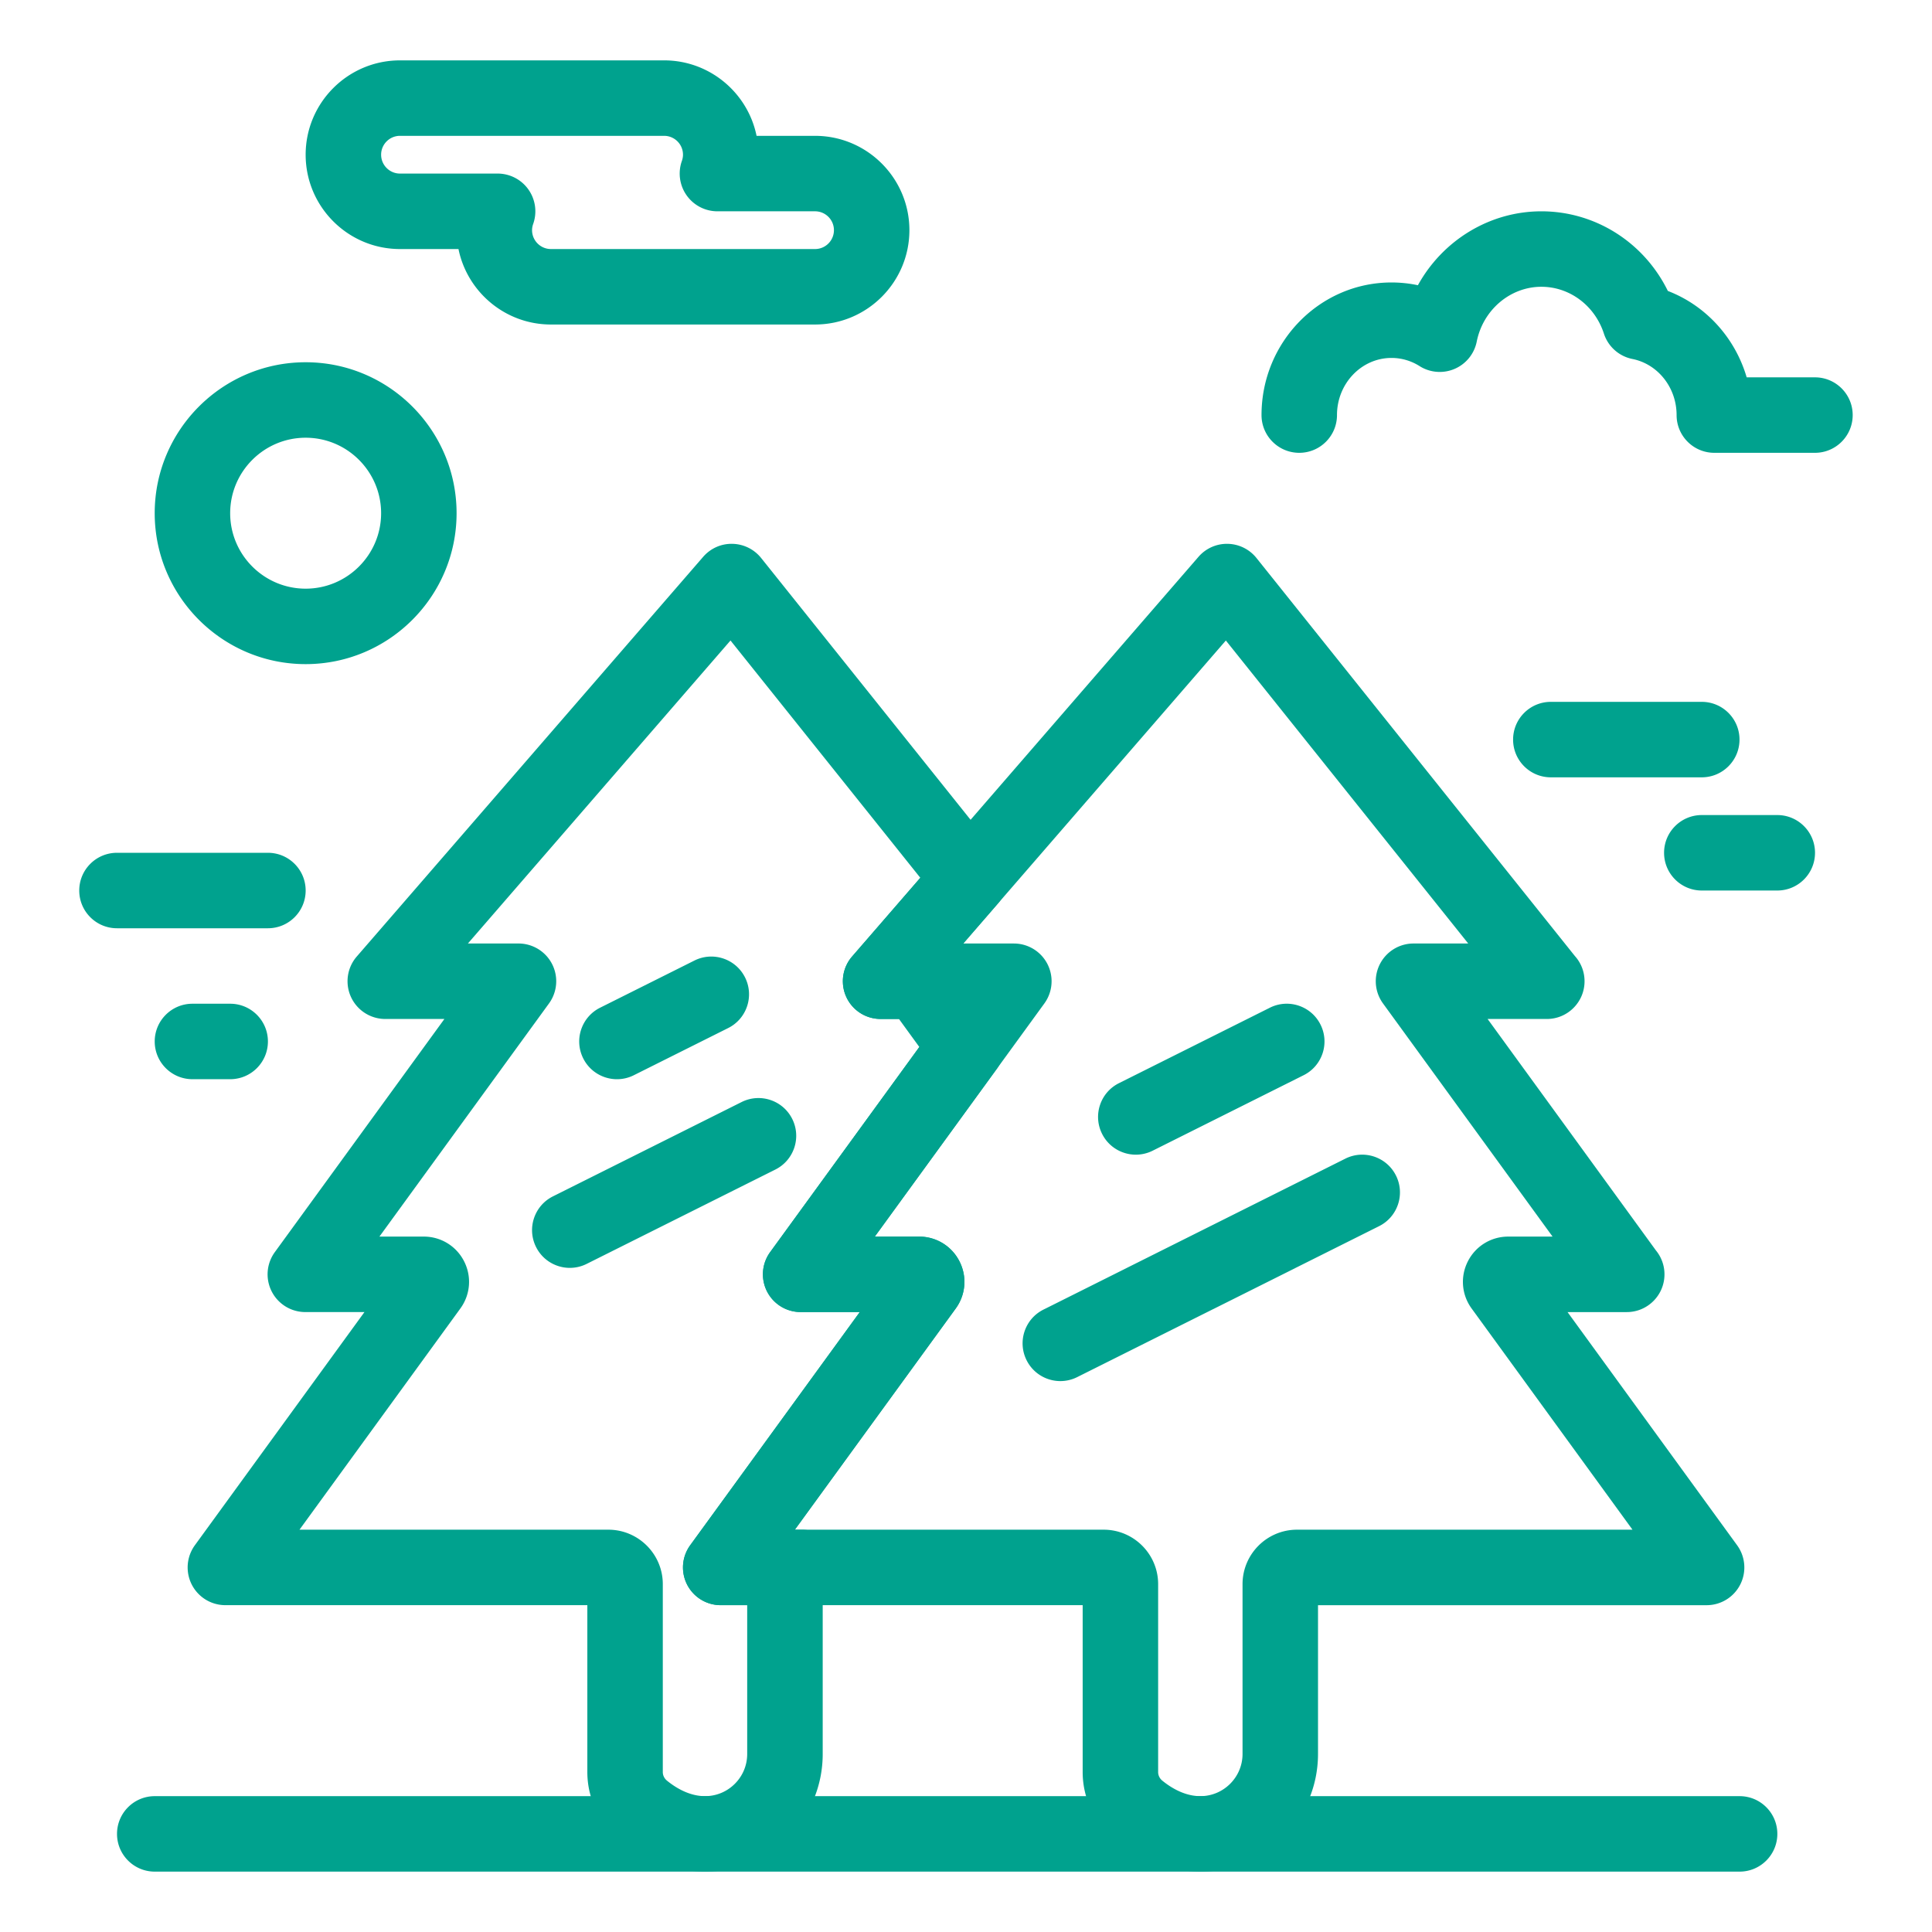
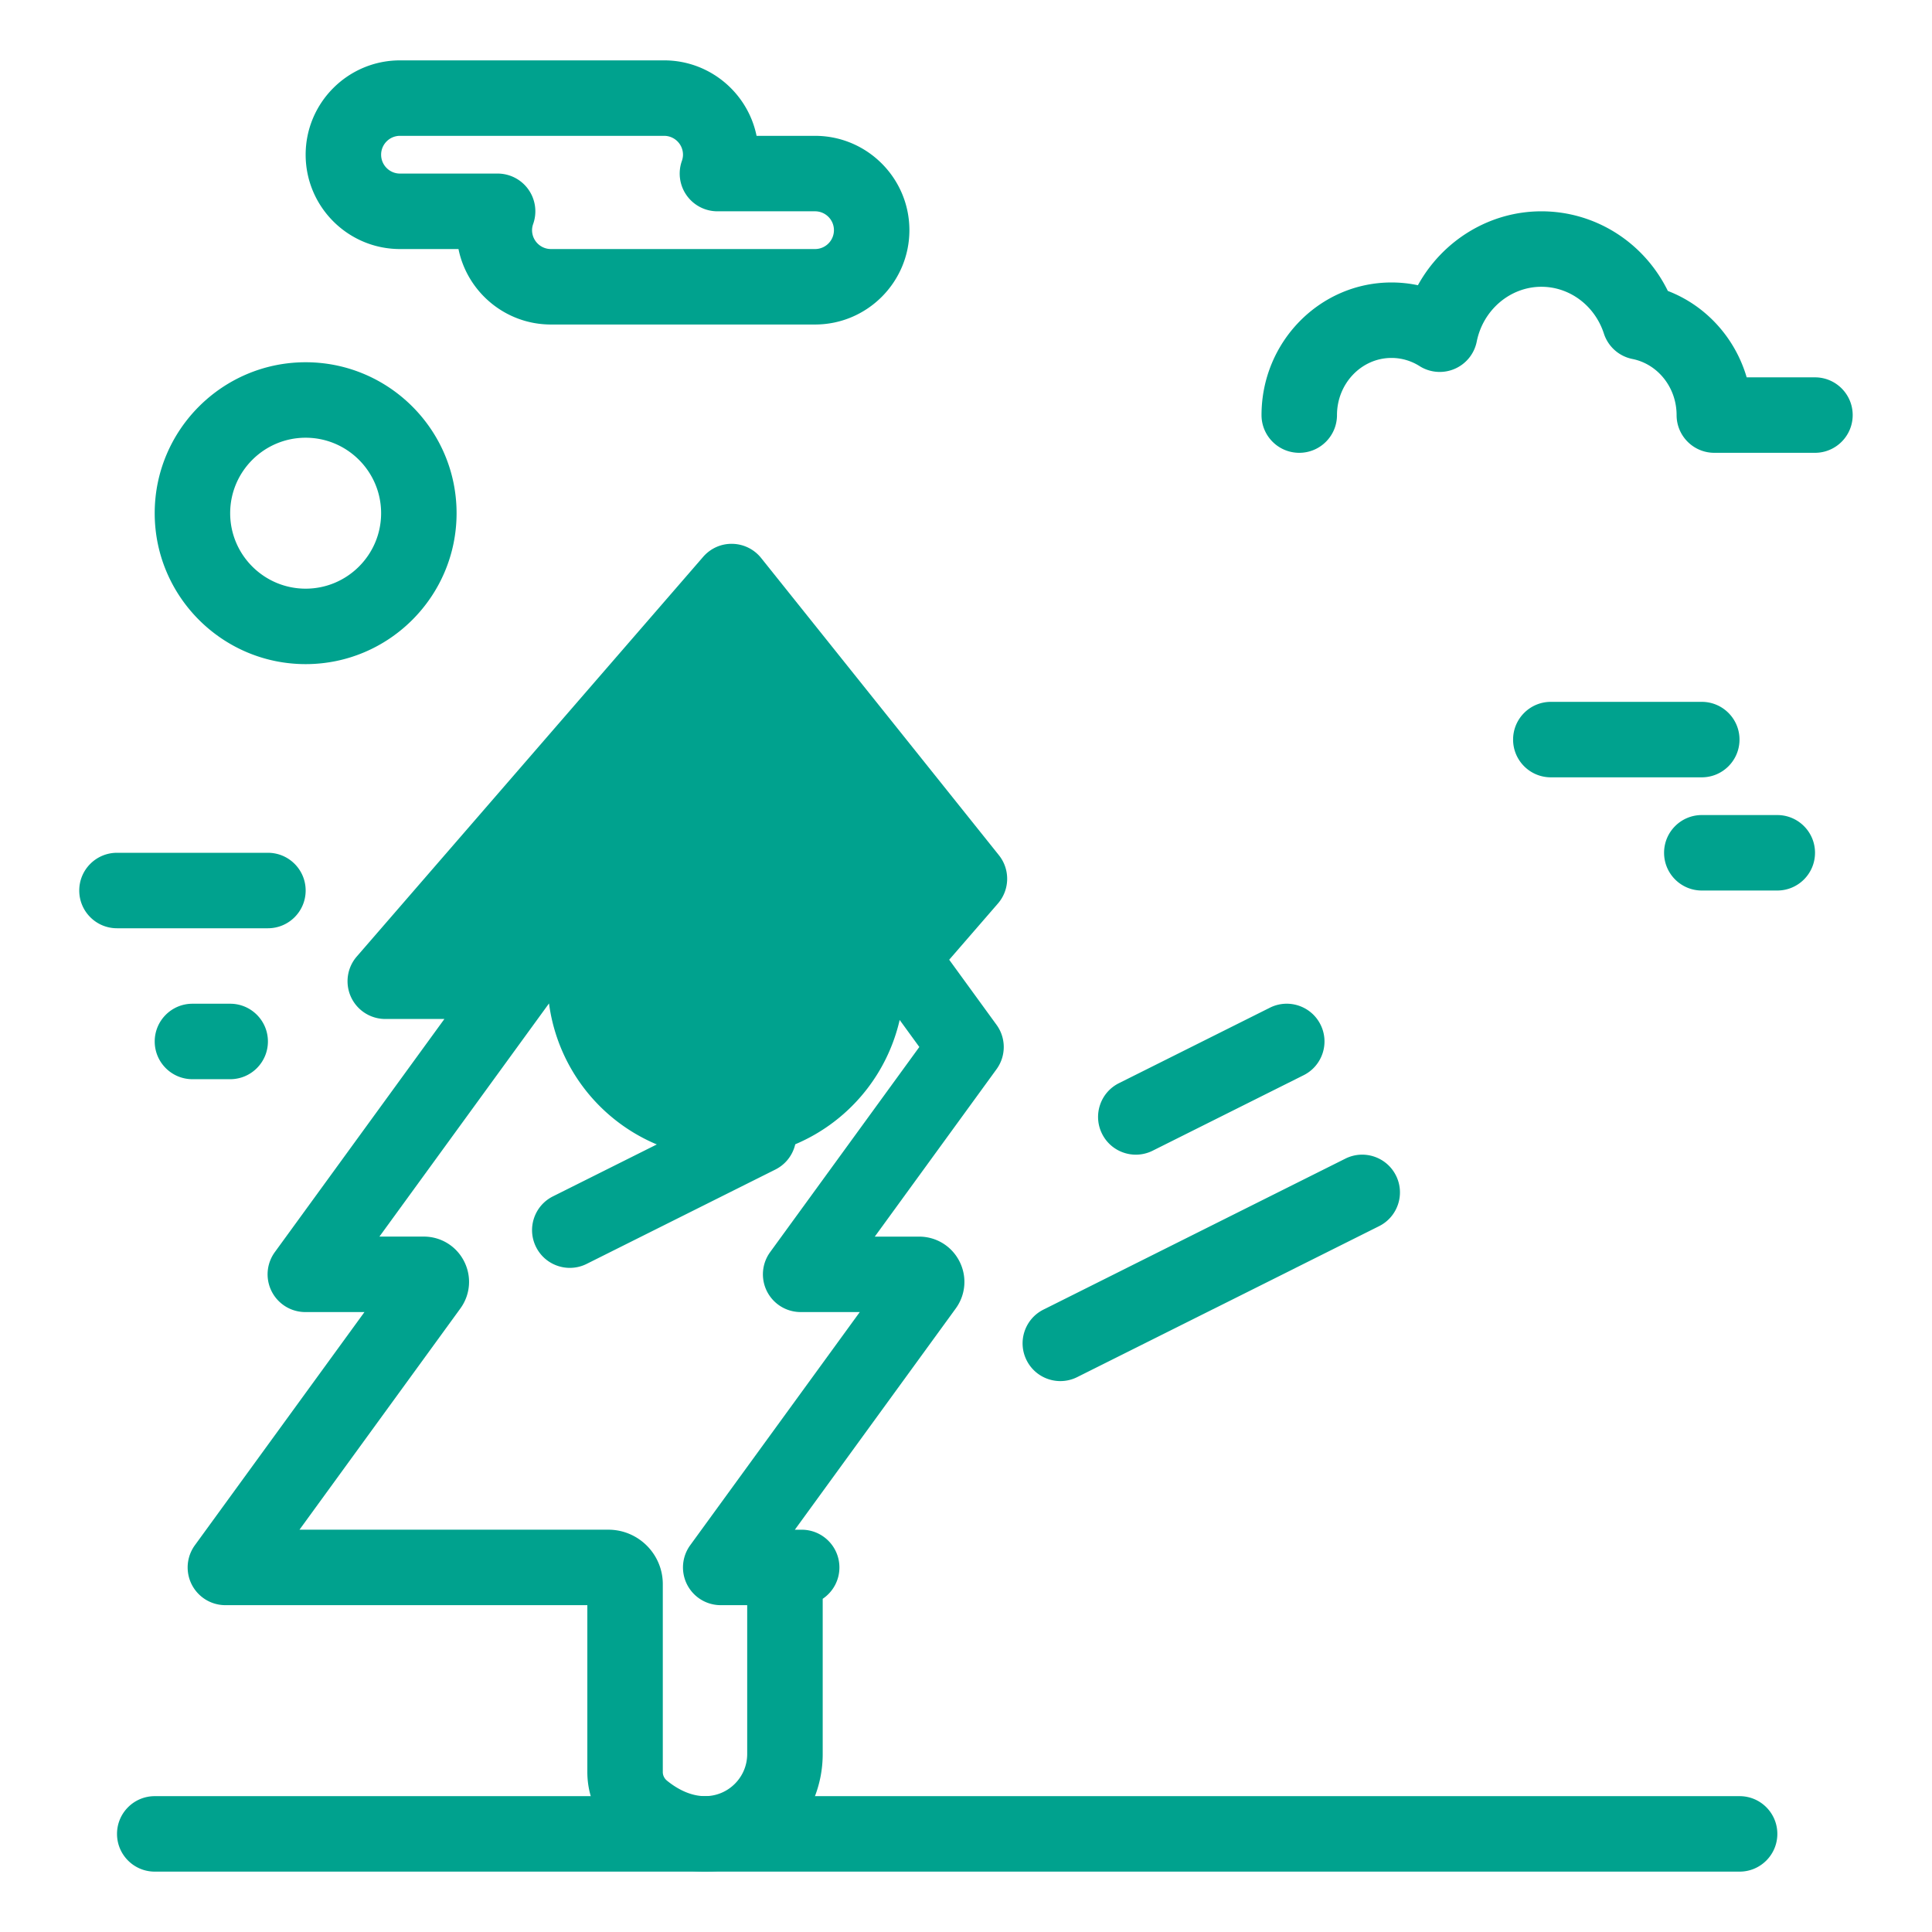
<svg xmlns="http://www.w3.org/2000/svg" width="1600" height="1600" version="1.1" viewBox="0 0 1200 1200">
  <g fill="#00a28e">
-     <path d="M437.9 1162.5h-.004c-18.605 0-37-6.965-53.199-20.141-12.64-10.281-19.89-25.484-19.89-41.711v-103.65h-224.81a23.437 23.437 0 0 1-18.958-37.223l105.33-144.83-36.72.004a23.437 23.437 0 0 1-18.957-37.223l105.33-144.82H239.3a23.439 23.439 0 0 1-17.71-38.79l215.15-248.25c4.558-5.257 11.195-8.253 18.172-8.081a23.44 23.44 0 0 1 17.84 8.793l147.68 184.6c7.066 8.832 6.816 21.445-.59 29.992l-30.277 34.938 29.398 40.426a23.432 23.432 0 0 1 .004 27.57l-75.625 103.98h27.539c10.633 0 20.23 5.887 25.051 15.359 4.824 9.473 3.934 20.699-2.316 29.293l-99.926 137.4h4.246c12.945 0 23.438 10.496 23.438 23.438 0 8.113-4.121 15.262-10.38 19.469v96.383c0 19.523-7.6 37.879-21.405 51.684-13.801 13.797-32.152 21.398-51.676 21.398zM186.02 950.12h191.84c18.648 0 33.816 15.172 33.816 33.82v116.71c0 2.055.945 4.004 2.594 5.344 7.746 6.3 15.914 9.629 23.62 9.629 7 0 13.583-2.727 18.532-7.672 4.949-4.95 7.676-11.535 7.676-18.535v-92.414l-16.445-.004a23.437 23.437 0 0 1-18.958-37.223l105.33-144.83h-36.723a23.437 23.437 0 0 1-18.957-37.223l92.668-127.42-12.66-17.406h-11.406a23.439 23.439 0 0 1-17.71-38.79l42.382-48.901-117.9-147.38-163.1 188.2h31.422A23.437 23.437 0 0 1 341 623.244l-105.33 144.82h27.539c10.633 0 20.23 5.887 25.05 15.359 4.825 9.473 3.934 20.699-2.316 29.293zM1127.3 281.25h-62.5c-12.941 0-23.438-10.492-23.438-23.438 0-17.008-11.547-31.668-27.453-34.848a23.433 23.433 0 0 1-17.691-15.746c-5.648-17.402-21.258-29.094-38.84-29.094-19.328 0-36.215 14.316-40.152 34.047a23.43 23.43 0 0 1-13.75 16.953 23.452 23.452 0 0 1-21.762-1.734 32.555 32.555 0 0 0-17.434-5.07c-18.668 0-33.852 15.921-33.852 35.491 0 12.945-10.496 23.438-23.438 23.438s-23.438-10.492-23.438-23.438c0-45.418 36.215-82.367 80.727-82.367 5.543 0 11.043.578 16.41 1.715 15.238-27.66 44.336-45.91 76.688-45.91 33.652 0 63.824 19.422 78.555 49.461 23.727 9.11 41.805 29.176 48.961 53.664h42.406c12.941 0 23.438 10.492 23.438 23.438s-10.496 23.438-23.438 23.438z" />
-     <path d="M745.55 1162.5c-18.605 0-37-6.965-53.199-20.141-12.641-10.281-19.887-25.48-19.887-41.711v-103.65l-224.81.004a23.437 23.437 0 0 1-18.957-37.223l105.33-144.83h-36.723a23.437 23.437 0 0 1-18.958-37.223l105.33-144.82h-36.723a23.439 23.439 0 0 1-17.71-38.79l215.15-248.25c4.555-5.257 11.223-8.245 18.172-8.081a23.433 23.433 0 0 1 17.84 8.793l197.8 247.25a23.352 23.352 0 0 1 5.984 15.645c0 12.94-10.492 23.438-23.438 23.438a.095.095 0 0 0-.047 0h-36.723l104.55 143.76a23.365 23.365 0 0 1 5.305 14.852c0 12.94-10.492 23.438-23.438 23.438H973.628l105.33 144.83c5.184 7.129 5.93 16.566 1.93 24.422s-12.066 12.8-20.887 12.8H818.64v92.415c.004 40.3-32.785 73.086-73.086 73.086zM493.68 950.12h191.84c18.648 0 33.82 15.172 33.82 33.82v116.71c0 2.059.945 4.004 2.59 5.344 7.746 6.3 15.914 9.629 23.62 9.629 14.454 0 26.216-11.758 26.216-26.211v-105.47c0-18.648 15.172-33.82 33.816-33.82h208.39l-99.926-137.4c-6.254-8.594-7.14-19.82-2.317-29.293s14.422-15.36 25.051-15.36h27.543l-105.32-144.82a23.42 23.42 0 0 1-1.93-24.417 23.432 23.432 0 0 1 20.888-12.801h33.984l-150.55-188.2-163.1 188.2h31.426a23.436 23.436 0 0 1 18.957 37.219l-105.33 144.82h27.539c10.633 0 20.23 5.886 25.051 15.359 4.824 9.472 3.934 20.699-2.316 29.293z" />
+     <path d="M437.9 1162.5h-.004c-18.605 0-37-6.965-53.199-20.141-12.64-10.281-19.89-25.484-19.89-41.711v-103.65h-224.81a23.437 23.437 0 0 1-18.958-37.223l105.33-144.83-36.72.004a23.437 23.437 0 0 1-18.957-37.223l105.33-144.82H239.3a23.439 23.439 0 0 1-17.71-38.79l215.15-248.25c4.558-5.257 11.195-8.253 18.172-8.081a23.44 23.44 0 0 1 17.84 8.793l147.68 184.6c7.066 8.832 6.816 21.445-.59 29.992l-30.277 34.938 29.398 40.426a23.432 23.432 0 0 1 .004 27.57l-75.625 103.98h27.539c10.633 0 20.23 5.887 25.051 15.359 4.824 9.473 3.934 20.699-2.316 29.293l-99.926 137.4h4.246c12.945 0 23.438 10.496 23.438 23.438 0 8.113-4.121 15.262-10.38 19.469v96.383c0 19.523-7.6 37.879-21.405 51.684-13.801 13.797-32.152 21.398-51.676 21.398zM186.02 950.12h191.84c18.648 0 33.816 15.172 33.816 33.82v116.71c0 2.055.945 4.004 2.594 5.344 7.746 6.3 15.914 9.629 23.62 9.629 7 0 13.583-2.727 18.532-7.672 4.949-4.95 7.676-11.535 7.676-18.535v-92.414l-16.445-.004a23.437 23.437 0 0 1-18.958-37.223l105.33-144.83h-36.723a23.437 23.437 0 0 1-18.957-37.223l92.668-127.42-12.66-17.406h-11.406a23.439 23.439 0 0 1-17.71-38.79h31.422A23.437 23.437 0 0 1 341 623.244l-105.33 144.82h27.539c10.633 0 20.23 5.887 25.05 15.359 4.825 9.473 3.934 20.699-2.316 29.293zM1127.3 281.25h-62.5c-12.941 0-23.438-10.492-23.438-23.438 0-17.008-11.547-31.668-27.453-34.848a23.433 23.433 0 0 1-17.691-15.746c-5.648-17.402-21.258-29.094-38.84-29.094-19.328 0-36.215 14.316-40.152 34.047a23.43 23.43 0 0 1-13.75 16.953 23.452 23.452 0 0 1-21.762-1.734 32.555 32.555 0 0 0-17.434-5.07c-18.668 0-33.852 15.921-33.852 35.491 0 12.945-10.496 23.438-23.438 23.438s-23.438-10.492-23.438-23.438c0-45.418 36.215-82.367 80.727-82.367 5.543 0 11.043.578 16.41 1.715 15.238-27.66 44.336-45.91 76.688-45.91 33.652 0 63.824 19.422 78.555 49.461 23.727 9.11 41.805 29.176 48.961 53.664h42.406c12.941 0 23.438 10.492 23.438 23.438s-10.496 23.438-23.438 23.438z" />
    <path d="M1080.5 1162.5H96.12c-12.945 0-23.438-10.496-23.438-23.438s10.492-23.438 23.438-23.438h984.38c12.941 0 23.438 10.496 23.438 23.438s-10.496 23.438-23.438 23.438zM189.84 412.5c-51.695 0-93.75-42.055-93.75-93.75S138.145 225 189.84 225s93.75 42.055 93.75 93.75-42.055 93.75-93.75 93.75zm0-140.62c-25.848 0-46.875 21.027-46.875 46.875s21.027 46.875 46.875 46.875 46.875-21.027 46.875-46.875-21.027-46.875-46.875-46.875zM166.41 576.56H72.66c-12.945 0-23.438-10.492-23.438-23.438s10.492-23.438 23.438-23.438h93.75c12.945 0 23.438 10.492 23.438 23.438s-10.492 23.438-23.438 23.438zM142.97 670.31h-23.438c-12.945 0-23.438-10.496-23.438-23.438s10.492-23.438 23.438-23.438h23.438c12.945 0 23.438 10.496 23.438 23.438s-10.492 23.438-23.438 23.438zM1057 482.81h-93.75c-12.941 0-23.438-10.492-23.438-23.438s10.496-23.438 23.438-23.438H1057c12.941 0 23.438 10.492 23.438 23.438S1069.942 482.81 1057 482.81zM1103.9 553.12h-46.875c-12.941 0-23.438-10.492-23.438-23.438s10.496-23.438 23.438-23.438h46.875c12.941 0 23.438 10.492 23.438 23.438s-10.496 23.438-23.438 23.438zM506.25 201.56H342.19c-28.297 0-51.973-20.164-57.418-46.875H248.44c-32.309 0-58.594-26.285-58.594-58.594s26.285-58.594 58.594-58.594H412.5c28.297 0 51.973 20.164 57.418 46.875h36.332c32.309 0 58.594 26.285 58.594 58.594s-26.285 58.594-58.594 58.594zM248.44 84.37c-6.46 0-11.719 5.258-11.719 11.719s5.258 11.719 11.719 11.719h60.637c7.61 0 14.746 3.695 19.141 9.91a23.454 23.454 0 0 1 2.957 21.348c-.465 1.313-.703 2.625-.703 3.899 0 6.46 5.258 11.719 11.719 11.719h164.06c6.46 0 11.719-5.258 11.719-11.72s-5.258-11.718-11.72-11.718h-60.636a23.445 23.445 0 0 1-19.141-9.91 23.454 23.454 0 0 1-2.957-21.349c.465-1.312.703-2.625.703-3.898 0-6.46-5.258-11.719-11.719-11.719zM705.49 717.19c-8.598 0-16.875-4.746-20.98-12.961-5.79-11.574-1.098-25.656 10.484-31.445l93.75-46.875c11.57-5.79 25.656-1.098 31.445 10.484 5.79 11.574 1.098 25.656-10.484 31.445l-93.75 46.875a23.383 23.383 0 0 1-10.465 2.477zM658.61 857.82c-8.598 0-16.875-4.746-20.98-12.961-5.79-11.574-1.098-25.656 10.484-31.445l187.5-93.75c11.566-5.793 25.652-1.098 31.445 10.484 5.79 11.574 1.098 25.656-10.484 31.445l-187.5 93.75a23.383 23.383 0 0 1-10.465 2.477zM383.22 670.32c-8.598 0-16.875-4.746-20.98-12.961-5.79-11.574-1.098-25.656 10.48-31.445l58.594-29.297c11.582-5.79 25.656-1.094 31.445 10.484 5.79 11.578 1.098 25.656-10.48 31.445l-58.594 29.297a23.395 23.395 0 0 1-10.465 2.477zM353.93 787.5c-8.598 0-16.875-4.746-20.98-12.961-5.79-11.574-1.098-25.656 10.48-31.445L460.62 684.5c11.582-5.79 25.656-1.098 31.445 10.484 5.79 11.574 1.098 25.656-10.48 31.445l-117.19 58.594a23.395 23.395 0 0 1-10.465 2.477z" />
  </g>
</svg>